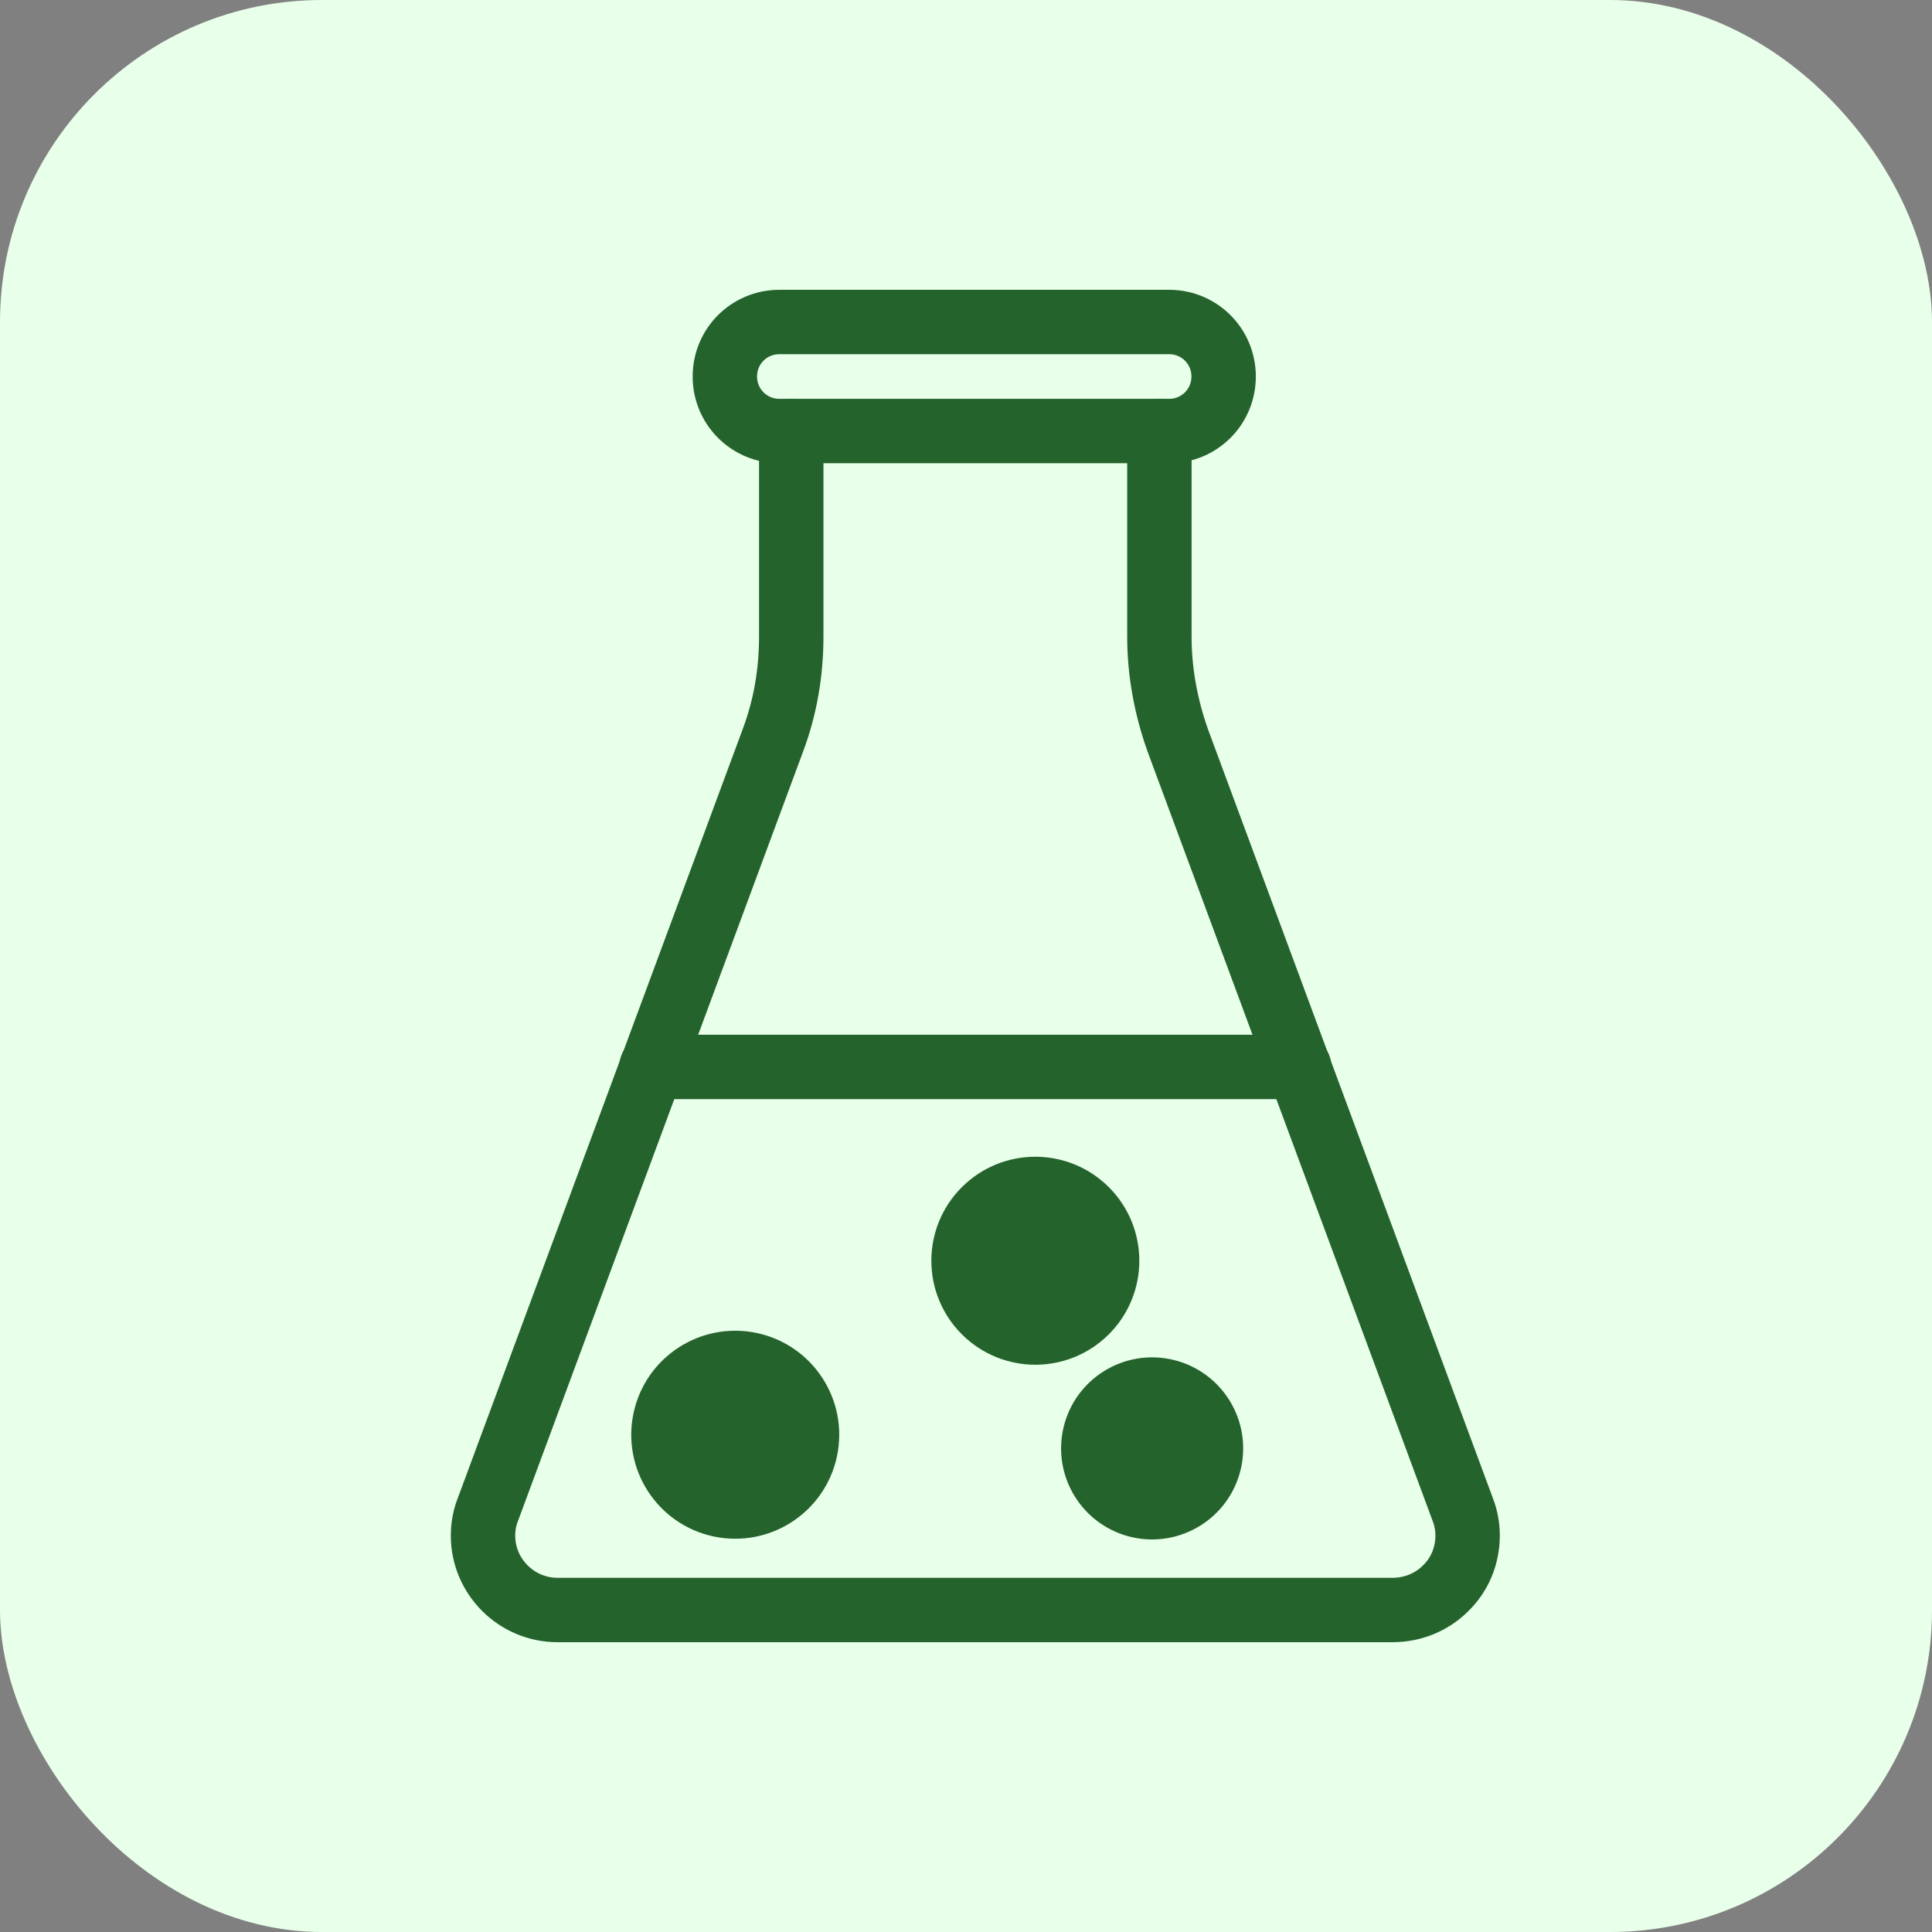
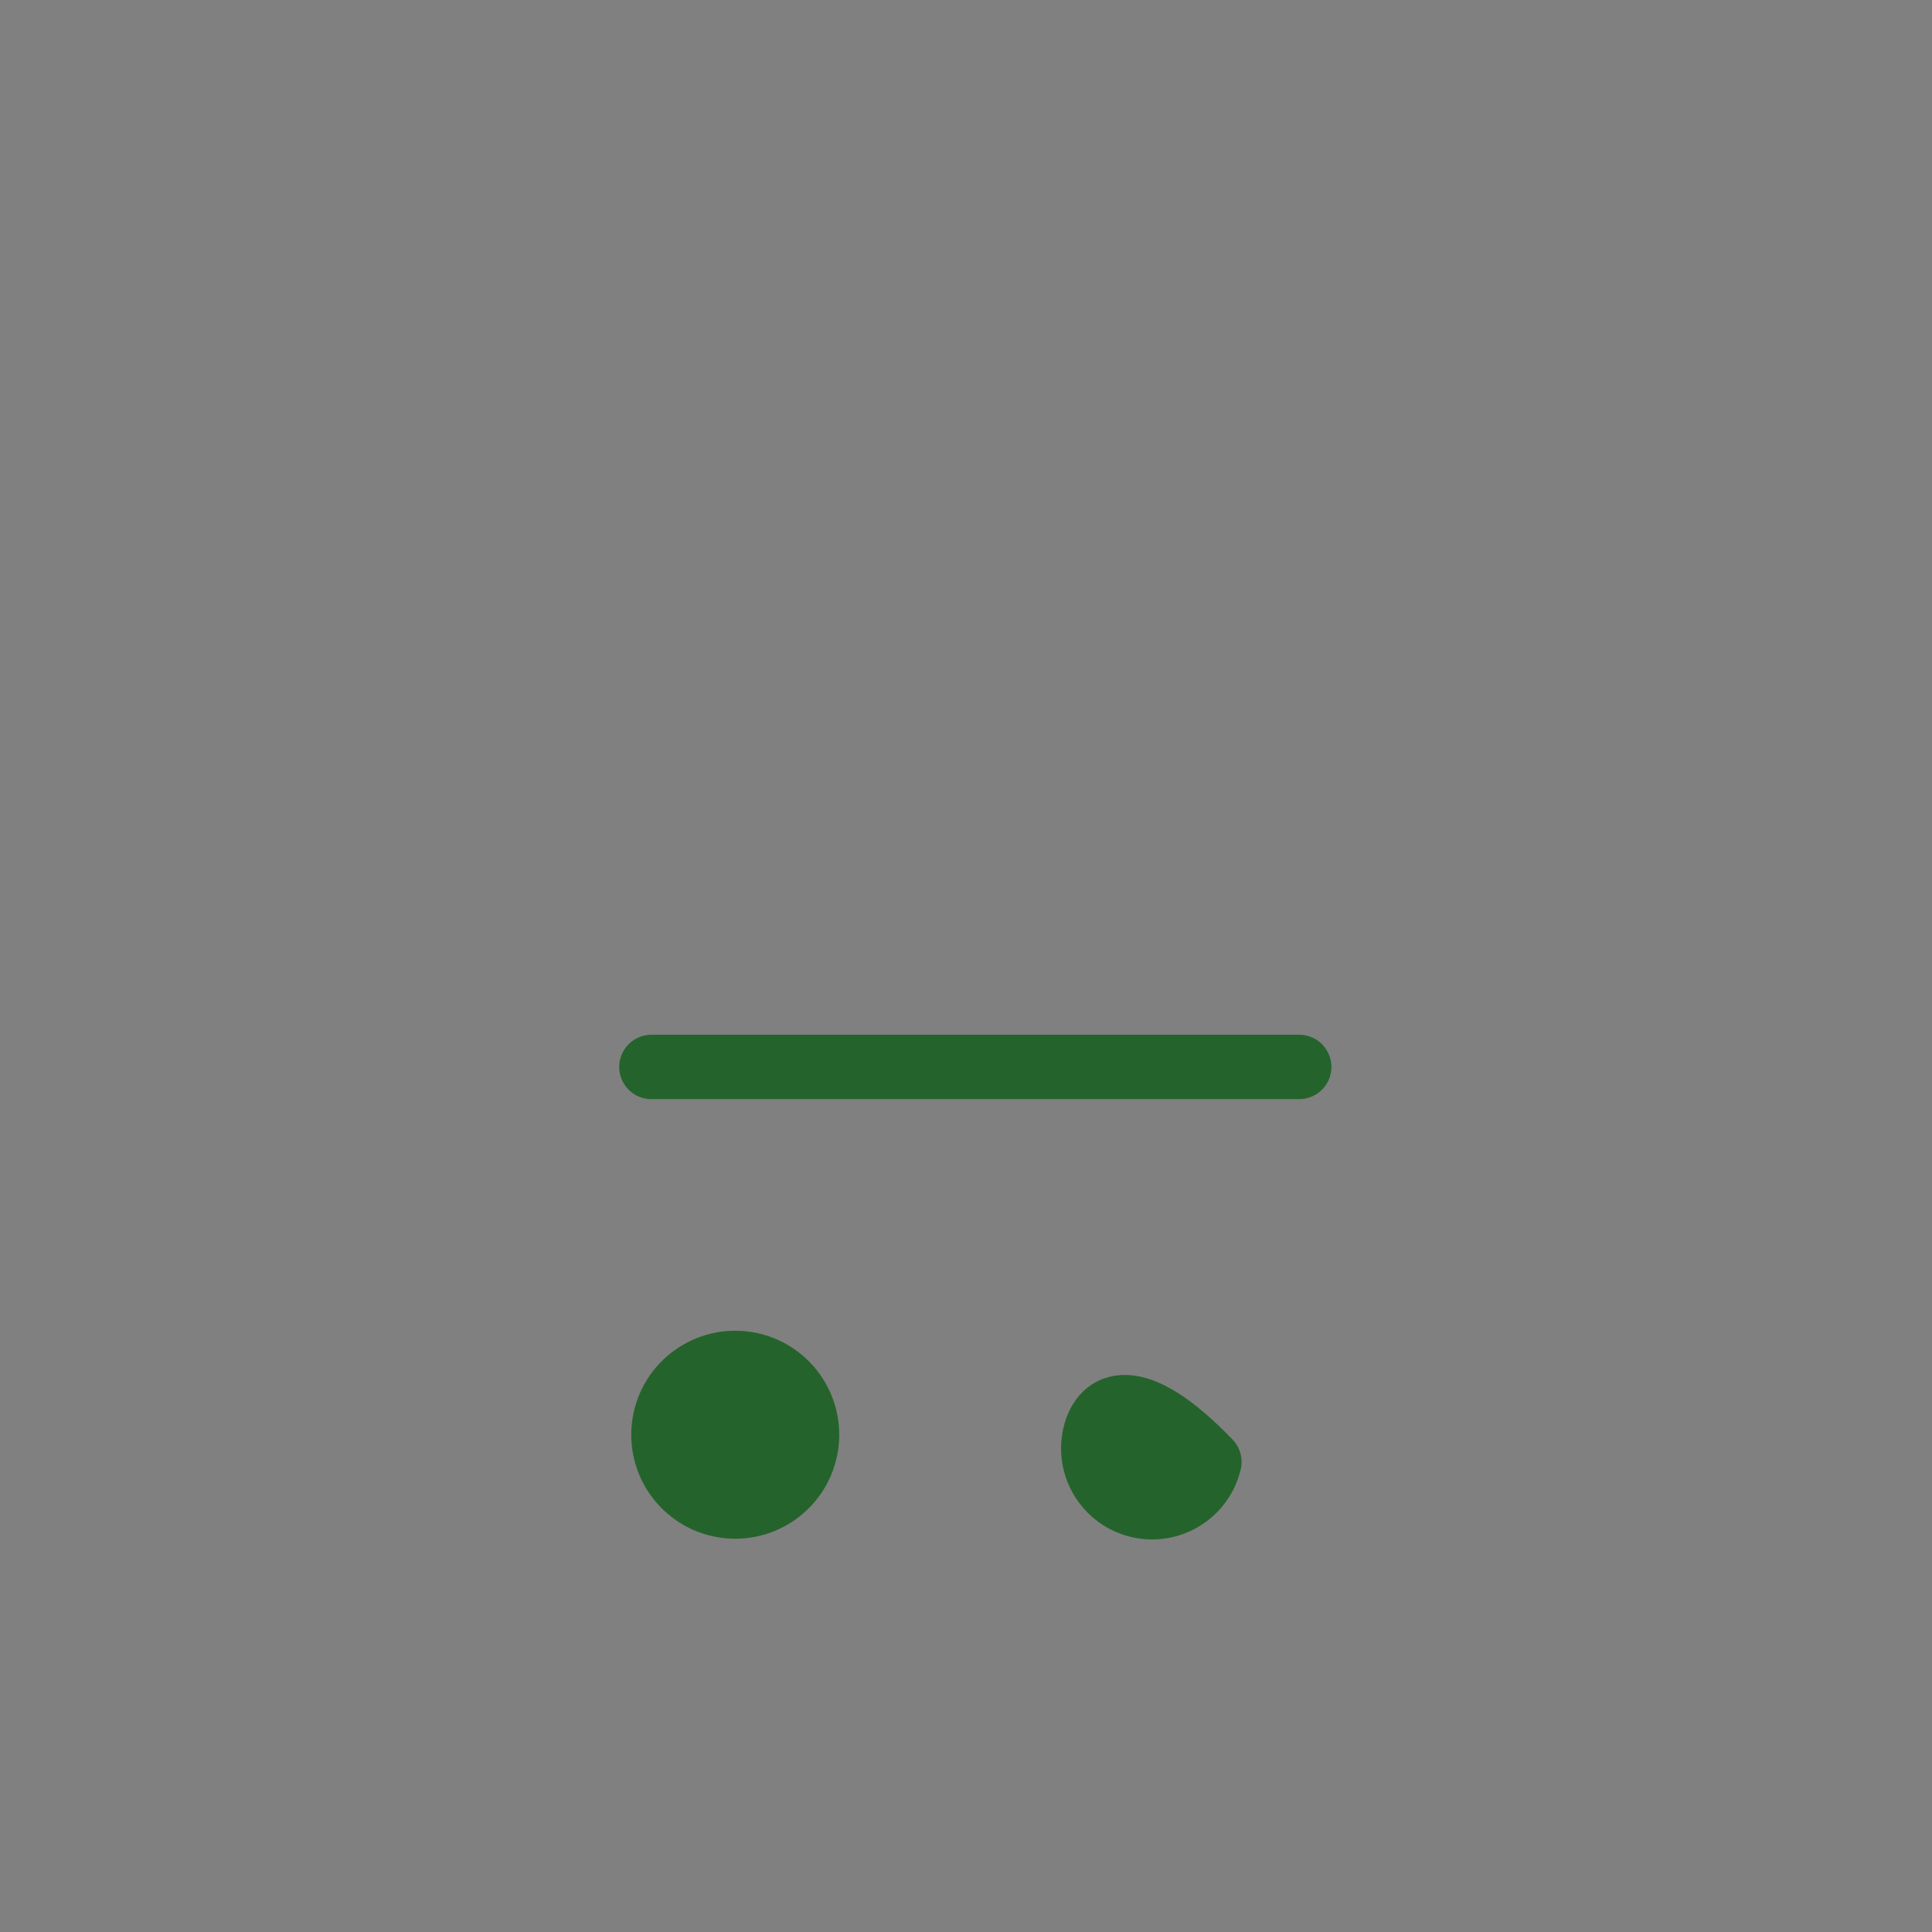
<svg xmlns="http://www.w3.org/2000/svg" width="60" height="60" viewBox="0 0 60 60" fill="none">
  <rect x="0" y="0" width="60" height="60" fill="#808080" stroke="none" />
-   <rect width="60" height="60" rx="10" fill="#E8FFEA" />
-   <path d="M22.511 11.693C22.511 10.754 23.265 10 24.204 10H36.308C37.247 10 38.001 10.754 38.001 11.693C38.001 12.632 37.247 13.386 36.308 13.386H24.204C23.265 13.386 22.511 12.632 22.511 11.693Z" stroke="#25632C" stroke-width="2" stroke-miterlimit="10" stroke-linecap="round" stroke-linejoin="round" />
-   <path d="M36.006 13.386V19.774C36.006 20.863 36.207 21.953 36.576 22.992L45.428 46.882C45.528 47.133 45.578 47.418 45.578 47.687C45.578 48.324 45.327 48.91 44.891 49.33C44.472 49.749 43.885 50 43.248 50H17.314C16.039 50 15 48.961 15 47.687C15 47.418 15.05 47.133 15.151 46.882L24.003 22.992C24.388 21.97 24.573 20.88 24.573 19.774V13.386" stroke="#25632C" stroke-width="2" stroke-miterlimit="10" stroke-linecap="round" stroke-linejoin="round" />
  <path d="M40.348 33.135H20.23" stroke="#25632C" stroke-width="2" stroke-miterlimit="10" stroke-linecap="round" stroke-linejoin="round" />
-   <path d="M33.73 40.73C34.6 39.859 34.6 38.447 33.73 37.577C32.859 36.706 31.447 36.706 30.577 37.577C29.706 38.447 29.706 39.859 30.577 40.73C31.447 41.601 32.859 41.601 33.73 40.73Z" fill="#25632C" stroke="#25632C" stroke-width="2" stroke-miterlimit="10" stroke-linecap="round" stroke-linejoin="round" />
  <path d="M25.034 44.914C25.232 43.699 24.406 42.553 23.191 42.356C21.975 42.159 20.83 42.984 20.633 44.2C20.435 45.415 21.261 46.561 22.476 46.758C23.692 46.955 24.837 46.13 25.034 44.914Z" fill="#25632C" stroke="#25632C" stroke-width="2" stroke-miterlimit="10" stroke-linecap="round" stroke-linejoin="round" />
-   <path d="M37.559 45.401C37.791 44.419 37.182 43.435 36.2 43.203C35.218 42.971 34.234 43.579 34.002 44.561C33.77 45.543 34.378 46.528 35.36 46.76C36.343 46.991 37.327 46.383 37.559 45.401Z" fill="#25632C" stroke="#25632C" stroke-width="2" stroke-miterlimit="10" stroke-linecap="round" stroke-linejoin="round" />
+   <path d="M37.559 45.401C35.218 42.971 34.234 43.579 34.002 44.561C33.77 45.543 34.378 46.528 35.36 46.76C36.343 46.991 37.327 46.383 37.559 45.401Z" fill="#25632C" stroke="#25632C" stroke-width="2" stroke-miterlimit="10" stroke-linecap="round" stroke-linejoin="round" />
</svg>